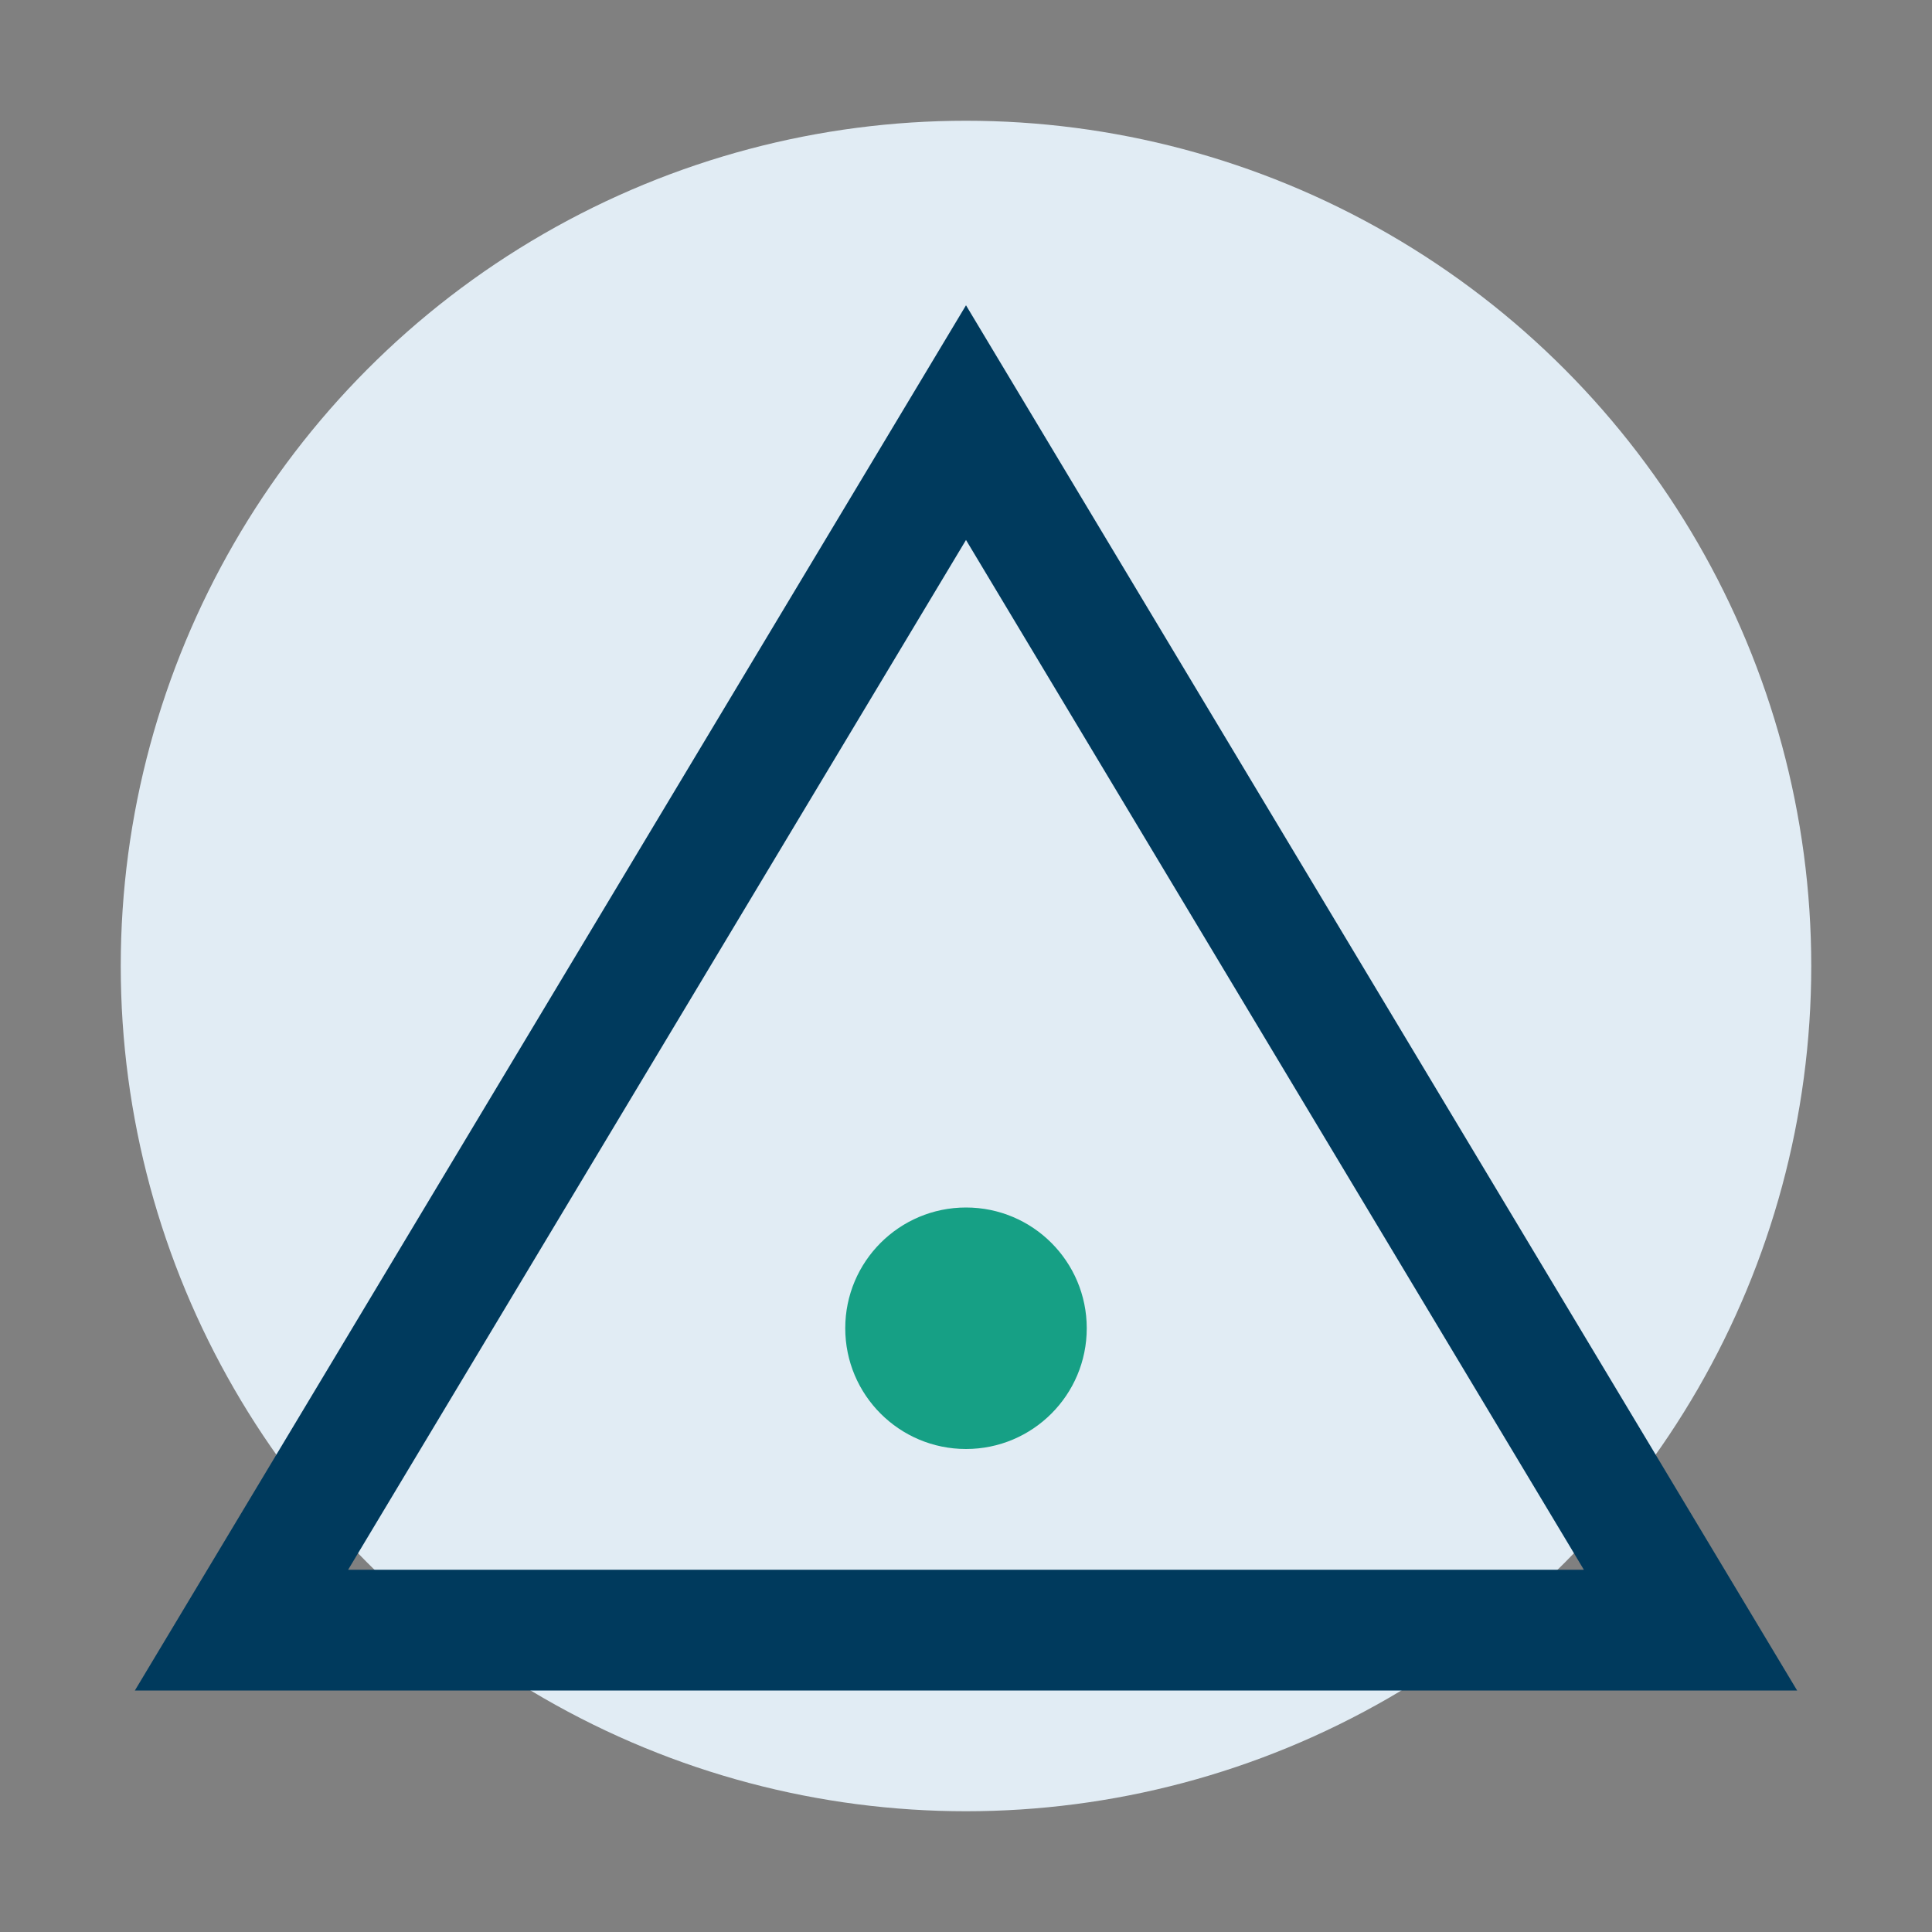
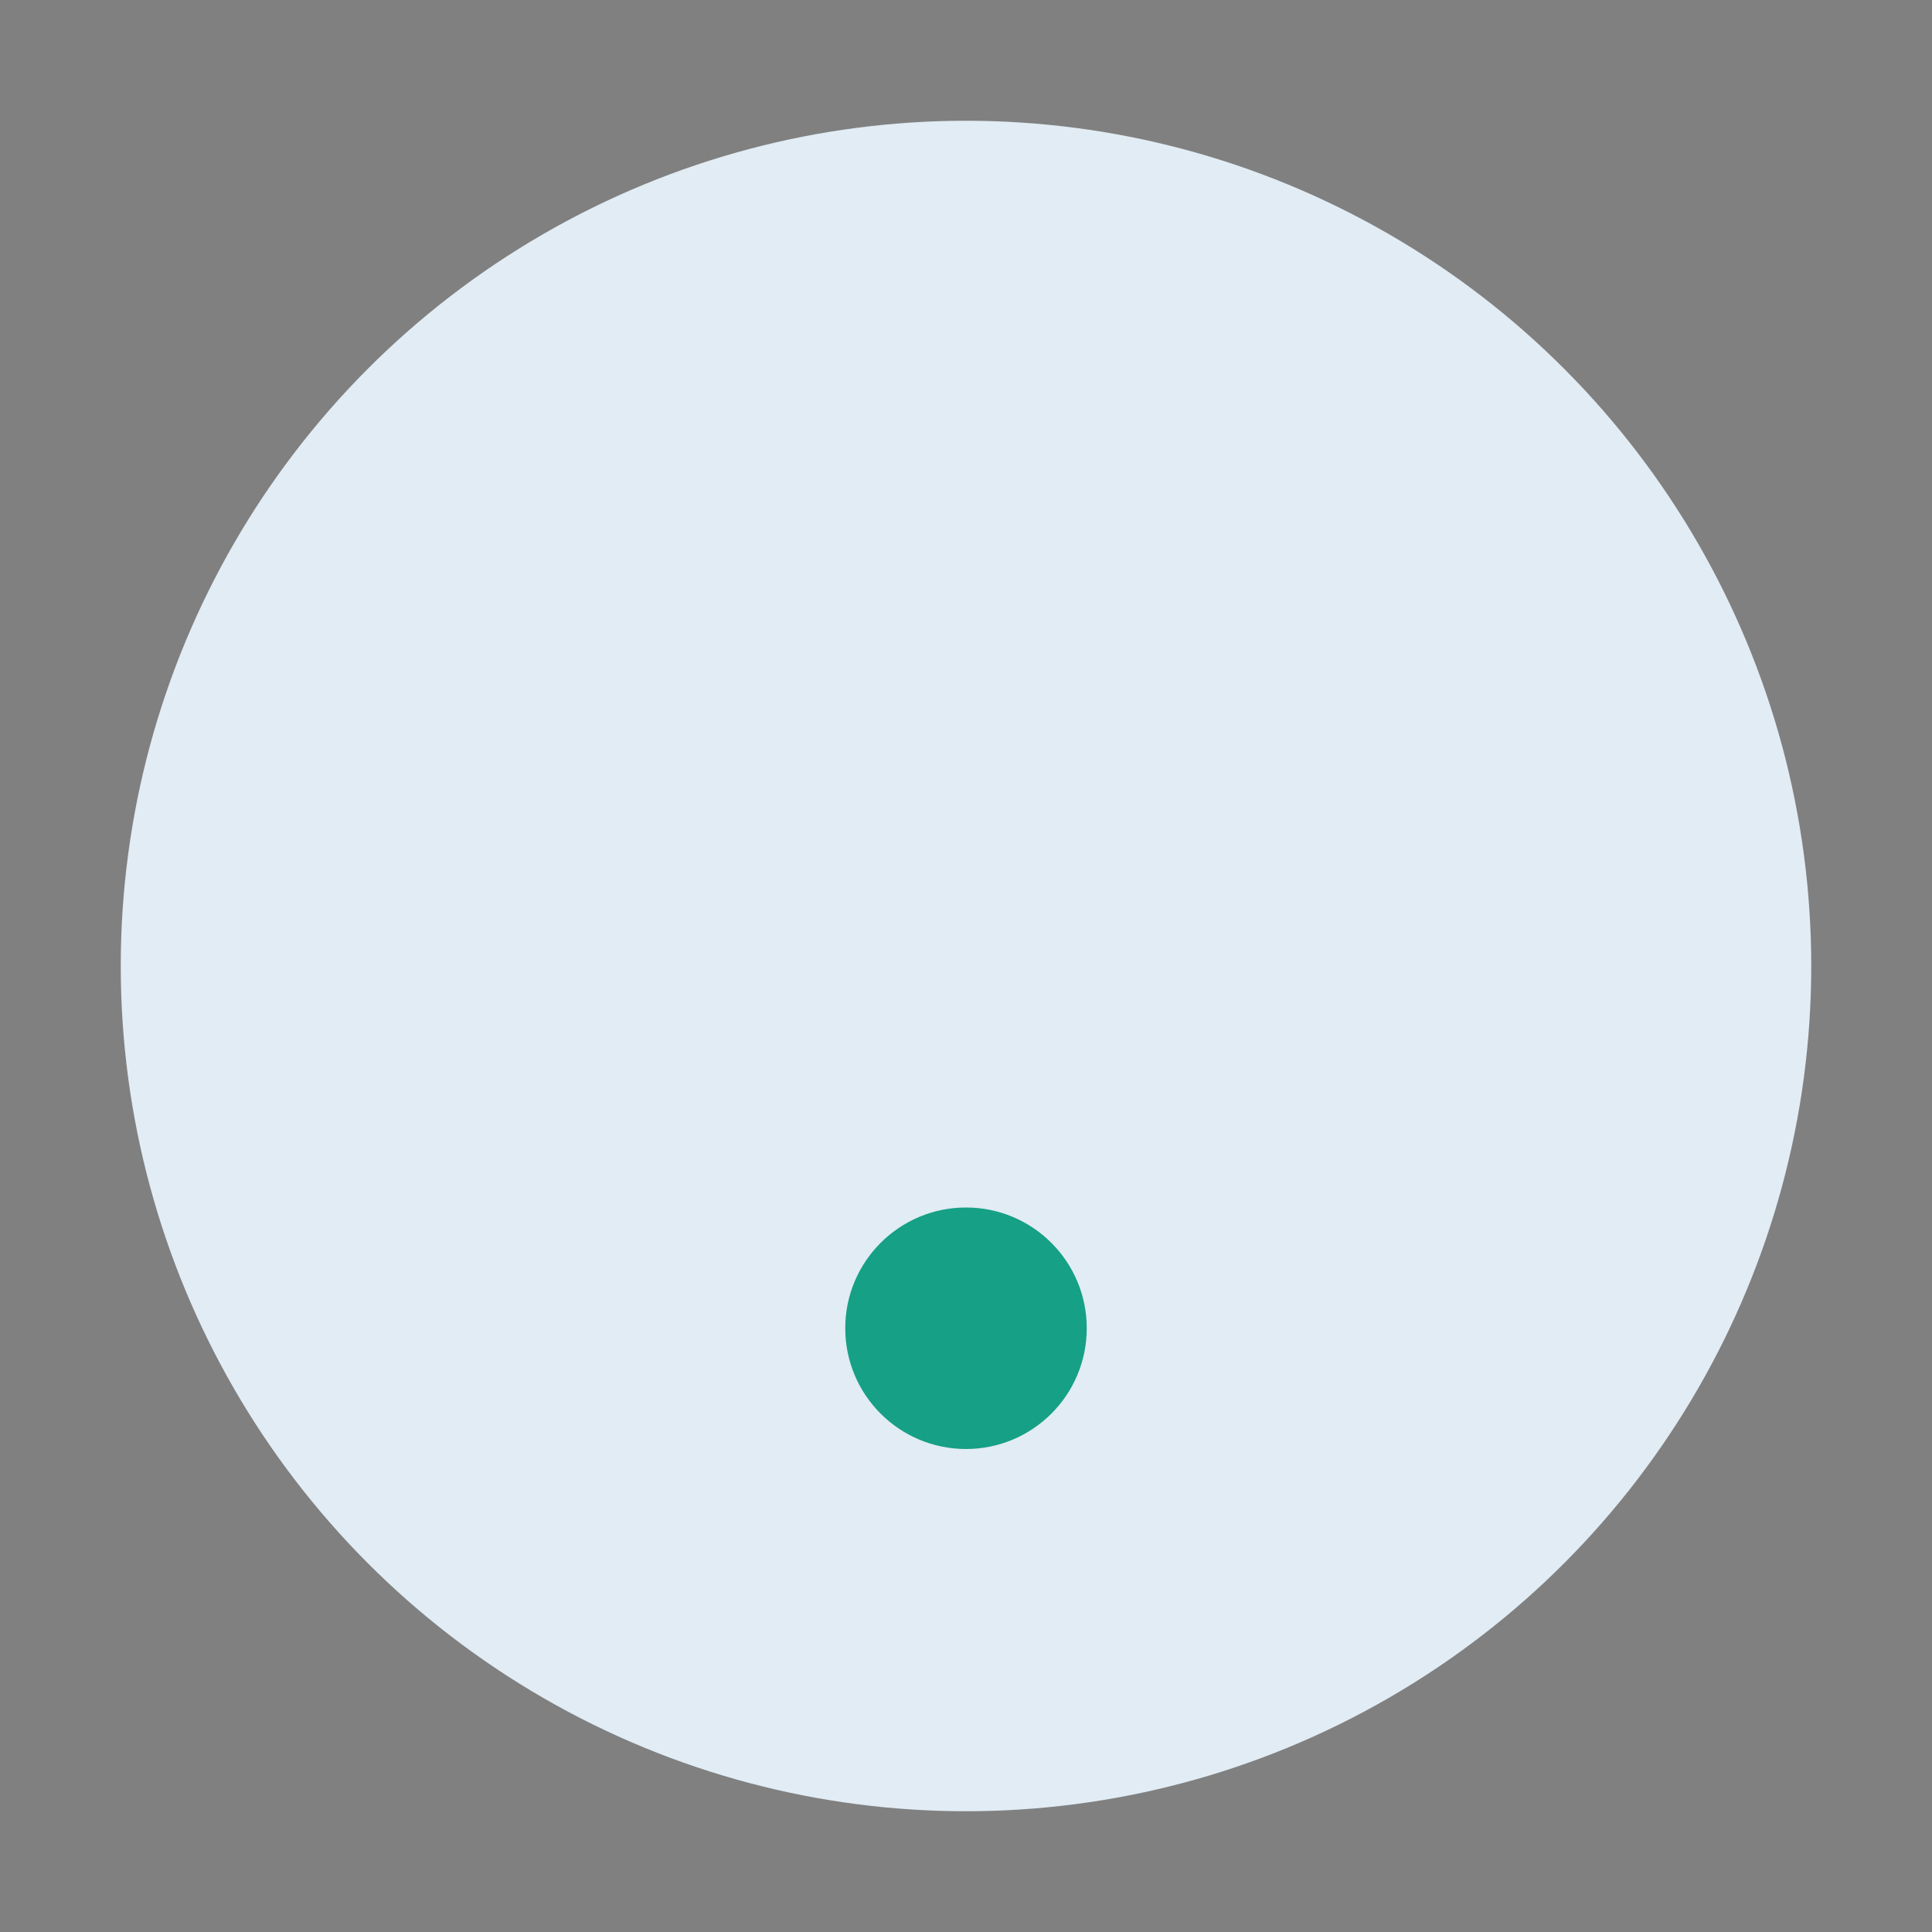
<svg xmlns="http://www.w3.org/2000/svg" width="32" height="32" viewBox="0 0 32 32">
  <rect x="0" y="0" width="32" height="32" fill="#808080" stroke="none" />
  <circle cx="16" cy="16" r="14" fill="#e1ecf4" />
-   <polygon points="16,7 28,27 4,27" fill="none" stroke="#003a5d" stroke-width="2" />
  <circle cx="16" cy="22" r="2" fill="#16a085" />
</svg>